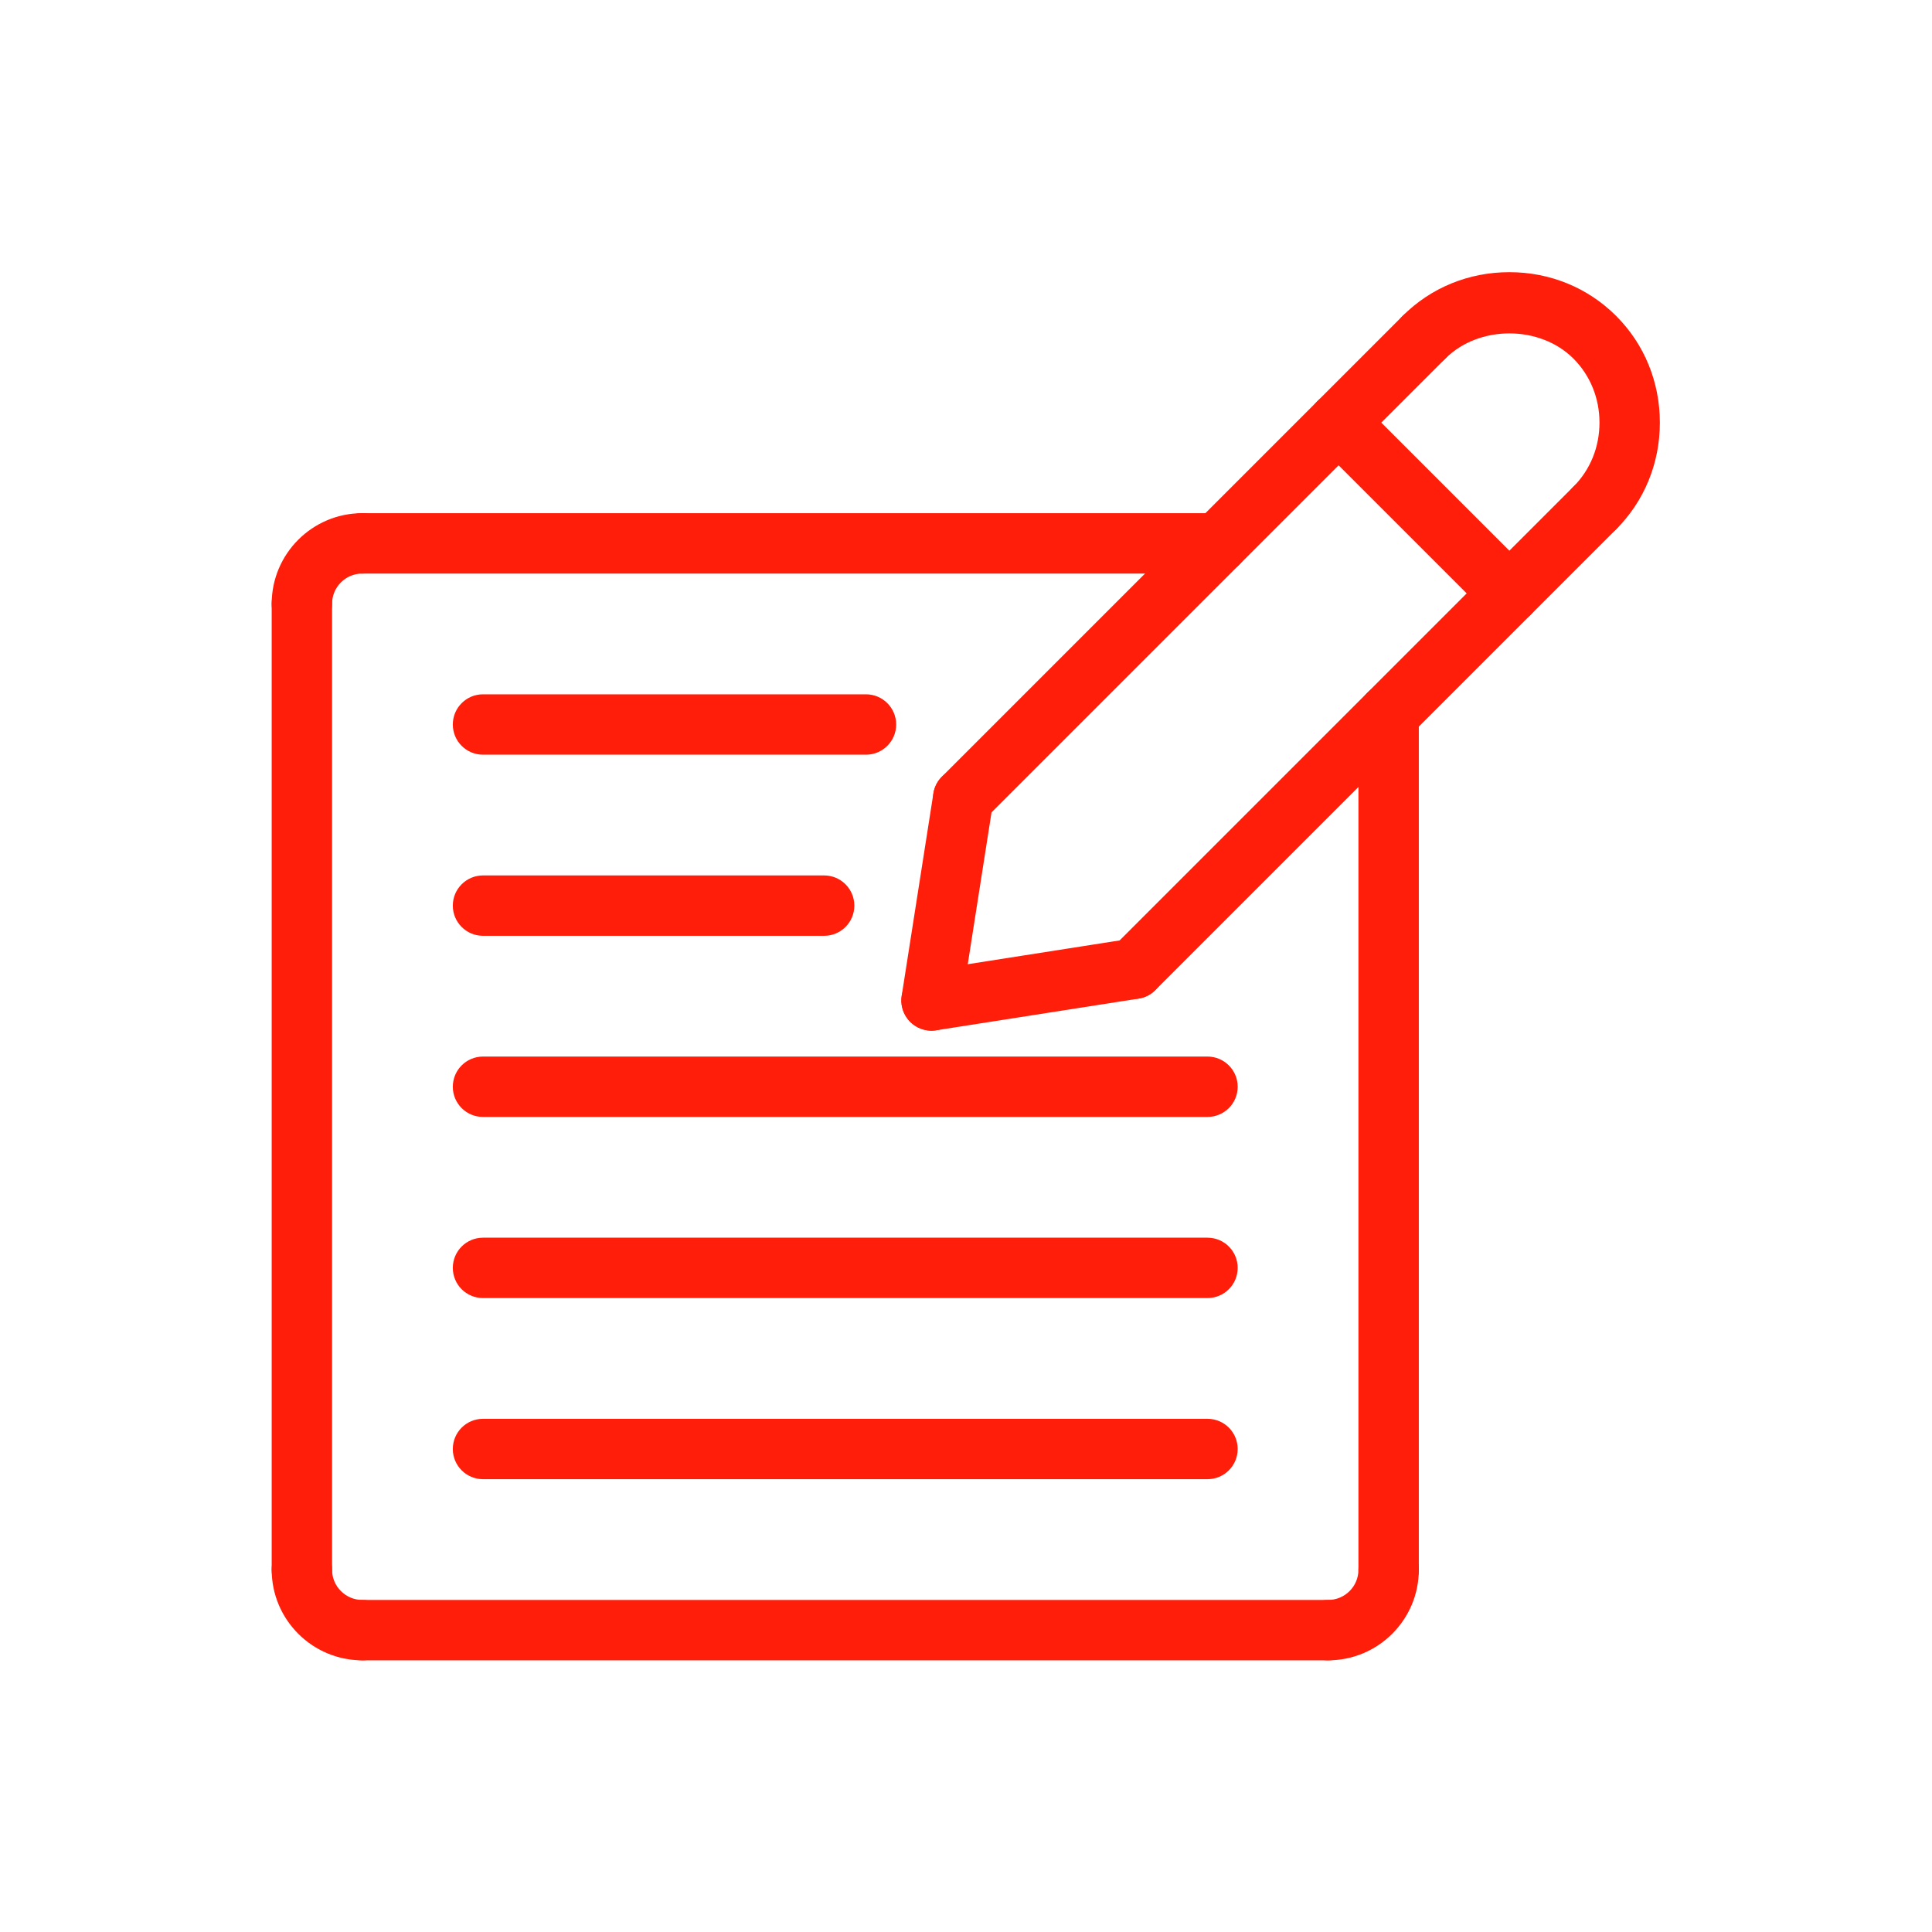
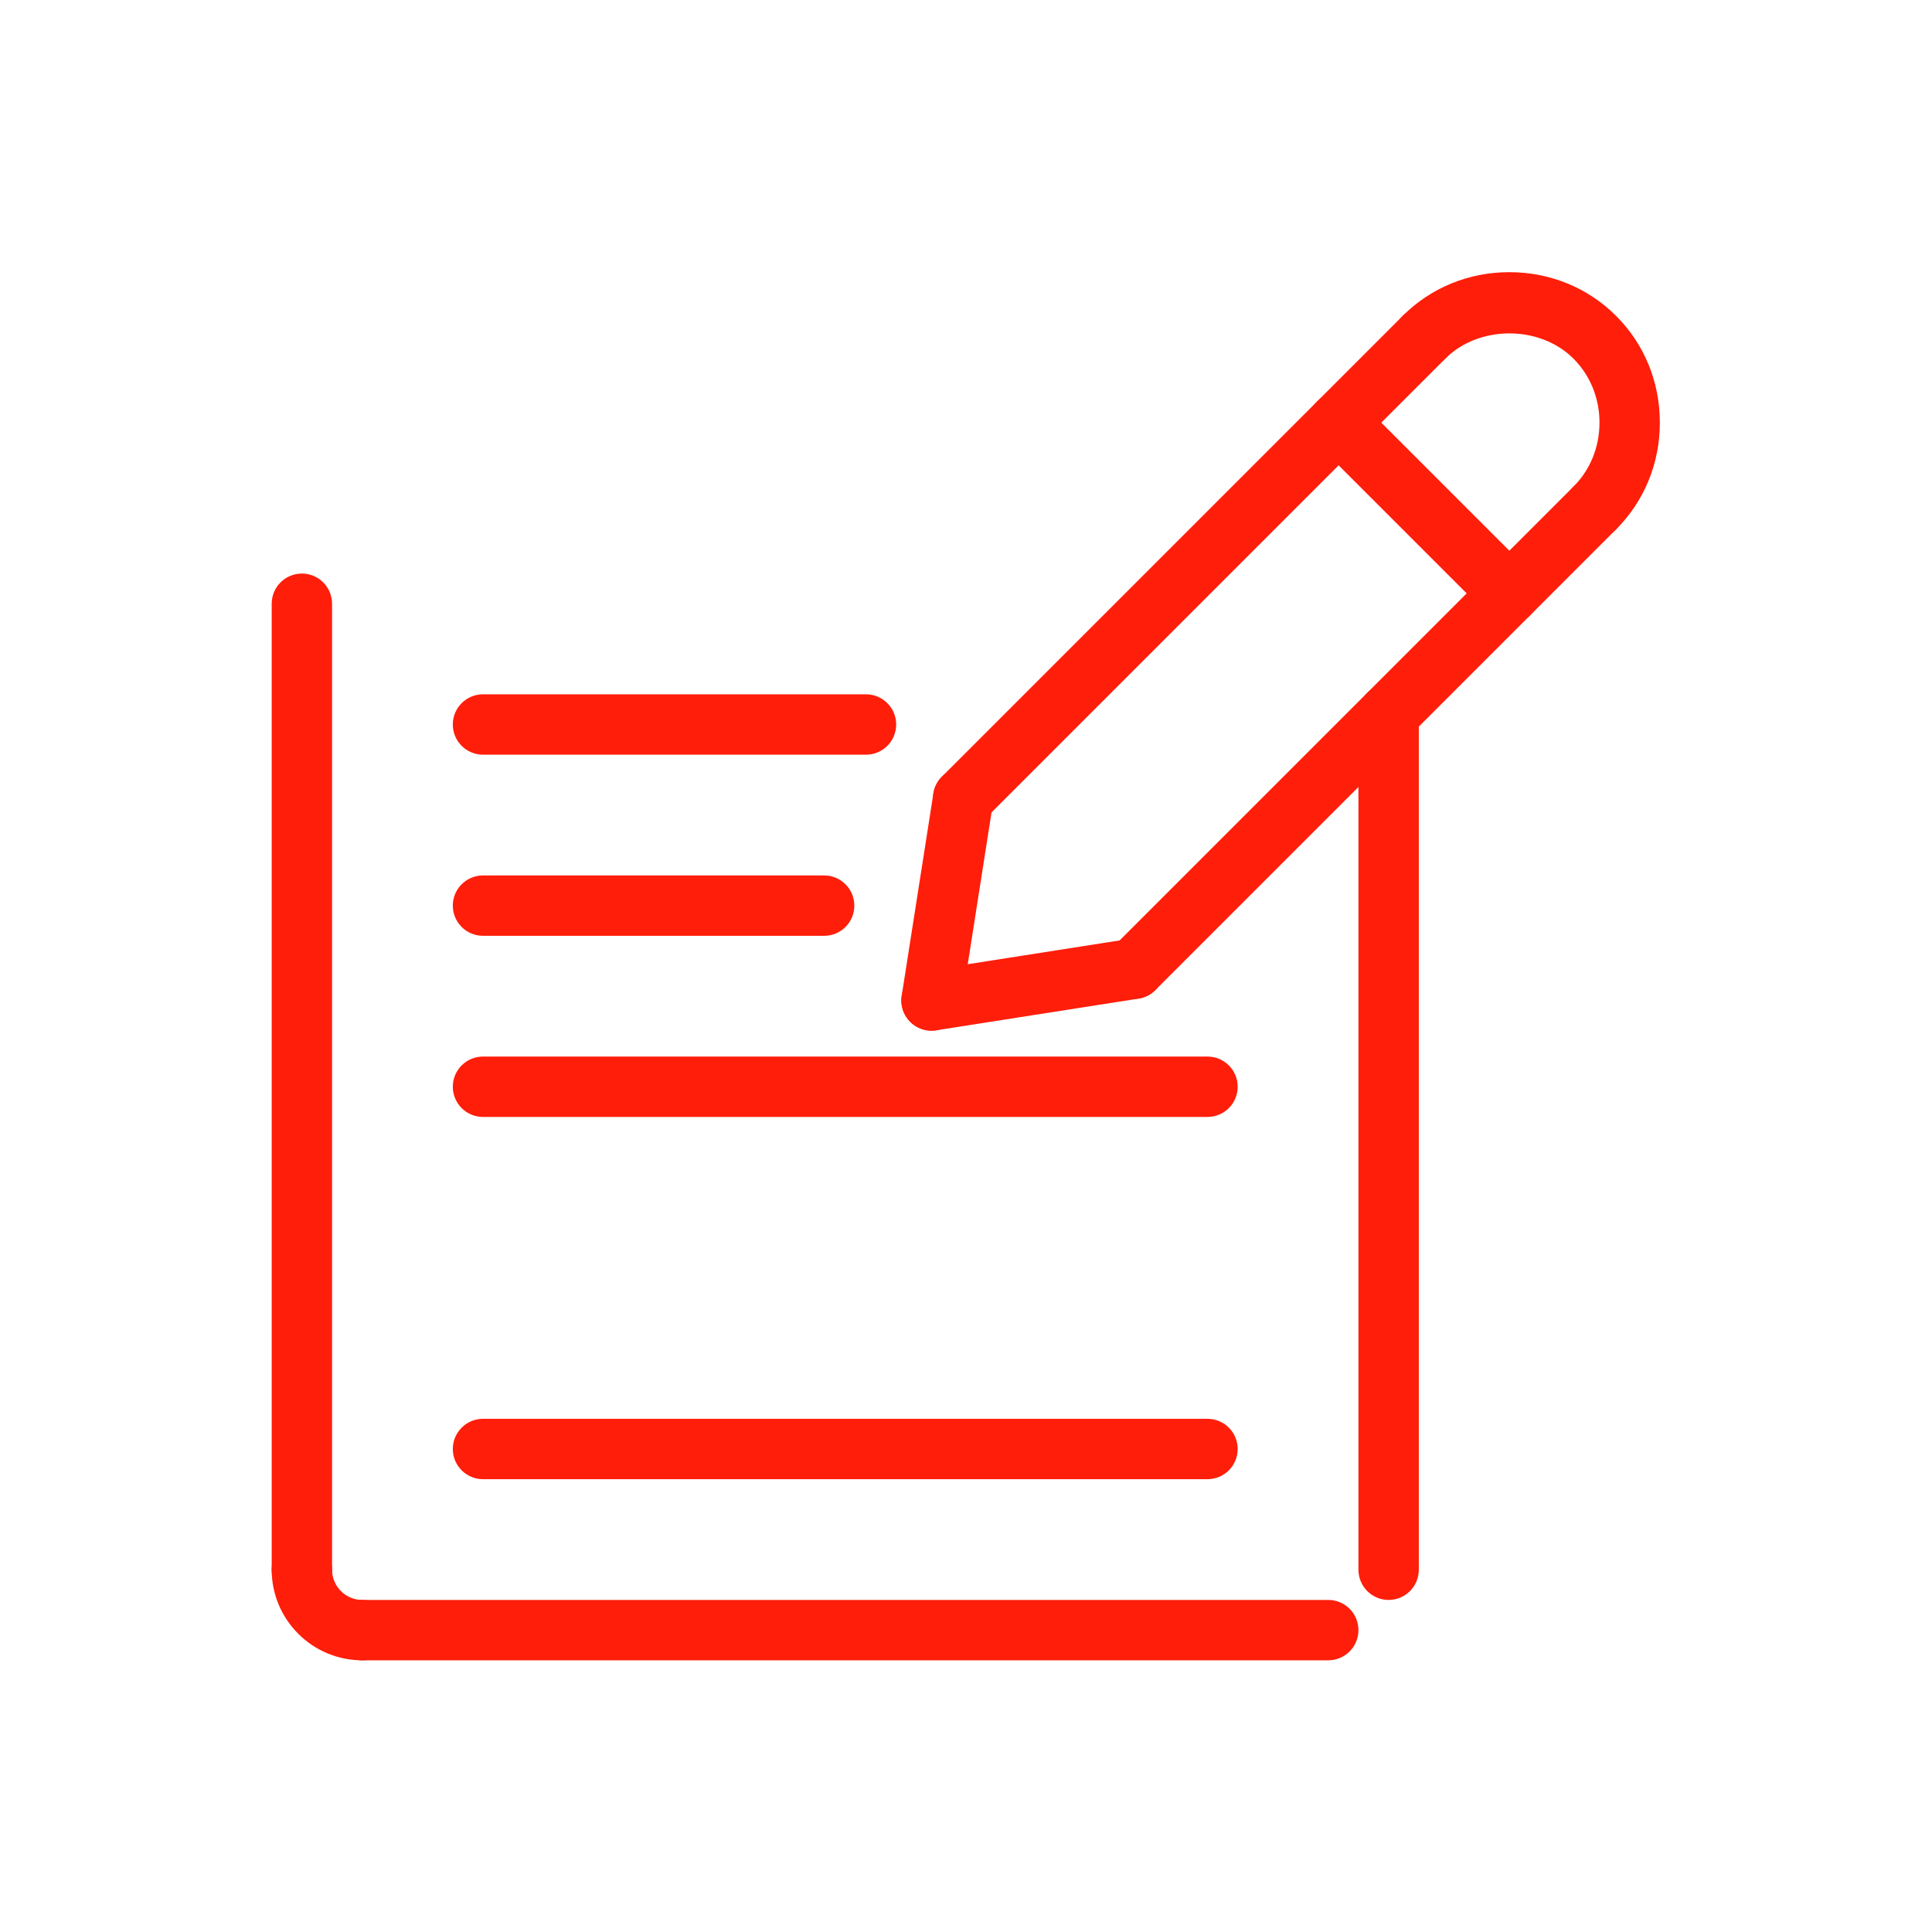
<svg xmlns="http://www.w3.org/2000/svg" width="512" height="512" viewBox="0 0 512 512" fill="none">
  <path d="M218.408 248H128C123.584 248 120 244.424 120 240C120 235.576 123.584 232 128 232H218.408C222.824 232 226.408 235.576 226.408 240C226.408 244.424 222.832 248 218.408 248Z" fill="#FF1E0A" />
-   <path d="M229.496 200H128C123.584 200 120 196.424 120 192C120 187.576 123.584 184 128 184H229.496C233.912 184 237.496 187.576 237.496 192C237.496 196.424 233.912 200 229.496 200Z" fill="#FF1E0A" />
+   <path d="M229.496 200H128C123.584 200 120 196.424 120 192C120 187.576 123.584 184 128 184H229.496C233.912 184 237.496 187.576 237.496 192C237.496 196.424 233.912 200 229.496 200" fill="#FF1E0A" />
  <path d="M320 392H128C123.584 392 120 388.424 120 384C120 379.576 123.584 376 128 376H320C324.416 376 328 379.576 328 384C328 388.424 324.416 392 320 392Z" fill="#FF1E0A" />
-   <path d="M320 344H128C123.584 344 120 340.424 120 336C120 331.576 123.584 328 128 328H320C324.416 328 328 331.576 328 336C328 340.424 324.416 344 320 344Z" fill="#FF1E0A" />
  <path d="M320 296H128C123.584 296 120 292.424 120 288C120 283.576 123.584 280 128 280H320C324.416 280 328 283.576 328 288C328 292.424 324.416 296 320 296Z" fill="#FF1E0A" />
  <path d="M400 165.256C397.952 165.256 395.904 164.472 394.344 162.912L349.088 117.656C345.96 114.528 345.96 109.472 349.088 106.344C352.216 103.216 357.272 103.216 360.4 106.344L405.656 151.6C408.784 154.728 408.784 159.784 405.656 162.912C404.096 164.48 402.048 165.256 400 165.256Z" fill="#FF1E0A" />
  <path d="M368 424C363.584 424 360 420.424 360 416V189.256C360 184.832 363.584 181.256 368 181.256C372.416 181.256 376 184.832 376 189.256V416C376 420.424 372.416 424 368 424Z" fill="#FF1E0A" />
-   <path d="M322.744 152H96C91.584 152 88 148.424 88 144C88 139.576 91.584 136 96 136H322.744C327.16 136 330.744 139.576 330.744 144C330.744 148.424 327.168 152 322.744 152Z" fill="#FF1E0A" />
  <path d="M255.264 219.488C253.216 219.488 251.168 218.704 249.608 217.144C246.48 214.016 246.48 208.96 249.608 205.832L371.72 83.72C374.848 80.592 379.904 80.592 383.032 83.72C386.16 86.848 386.16 91.904 383.032 95.032L260.92 217.144C259.352 218.704 257.312 219.488 255.264 219.488Z" fill="#FF1E0A" />
  <path d="M300.512 264.736C298.464 264.736 296.416 263.952 294.856 262.392C291.728 259.264 291.728 254.208 294.856 251.08L416.968 128.968C420.096 125.84 425.152 125.84 428.28 128.968C431.408 132.096 431.408 137.152 428.28 140.28L306.168 262.392C304.608 263.952 302.56 264.736 300.512 264.736Z" fill="#FF1E0A" />
  <path d="M246.872 273.136C246.456 273.136 246.04 273.104 245.624 273.04C241.264 272.352 238.28 268.256 238.96 263.896L247.36 210.248C248.04 205.88 252.16 202.928 256.504 203.576C260.864 204.264 263.848 208.36 263.168 212.72L254.768 266.368C254.152 270.312 250.744 273.136 246.872 273.136Z" fill="#FF1E0A" />
  <path d="M246.848 273.136C242.976 273.136 239.576 270.312 238.96 266.368C238.28 262.008 241.264 257.912 245.624 257.224L299.28 248.824C303.664 248.2 307.736 251.128 308.424 255.496C309.104 259.856 306.12 263.952 301.76 264.64L248.104 273.04C247.68 273.104 247.264 273.136 246.848 273.136Z" fill="#FF1E0A" />
  <path d="M422.632 142.624C420.584 142.624 418.536 141.84 416.976 140.28C413.848 137.152 413.848 132.096 416.976 128.968C421.432 124.512 423.88 118.488 423.88 112C423.88 105.512 421.424 99.488 416.976 95.032C408.072 86.128 391.936 86.128 383.032 95.032C379.912 98.16 374.848 98.16 371.72 95.032C368.592 91.904 368.592 86.848 371.72 83.72C379.184 76.24 389.232 72.128 400 72.128C410.768 72.128 420.816 76.248 428.288 83.72C435.768 91.192 439.88 101.232 439.88 112C439.88 122.768 435.76 132.816 428.288 140.28C426.72 141.84 424.672 142.624 422.632 142.624Z" fill="#FF1E0A" />
  <path d="M80 424C75.584 424 72 420.424 72 416V160C72 155.576 75.584 152 80 152C84.416 152 88 155.576 88 160V416C88 420.424 84.416 424 80 424Z" fill="#FF1E0A" />
-   <path d="M80 168C75.584 168 72 164.424 72 160C72 146.768 82.768 136 96 136C100.416 136 104 139.576 104 144C104 148.424 100.416 152 96 152C91.592 152 88 155.584 88 160C88 164.424 84.416 168 80 168Z" fill="#FF1E0A" />
  <path d="M352 440H96C91.584 440 88 436.424 88 432C88 427.576 91.584 424 96 424H352C356.416 424 360 427.576 360 432C360 436.424 356.416 440 352 440Z" fill="#FF1E0A" />
-   <path d="M352 440C347.584 440 344 436.424 344 432C344 427.576 347.584 424 352 424C356.408 424 360 420.416 360 416C360 411.576 363.584 408 368 408C372.416 408 376 411.576 376 416C376 429.232 365.232 440 352 440Z" fill="#FF1E0A" />
  <path d="M96 440C82.768 440 72 429.232 72 416C72 411.576 75.584 408 80 408C84.416 408 88 411.576 88 416C88 420.416 91.592 424 96 424C100.416 424 104 427.576 104 432C104 436.424 100.416 440 96 440Z" fill="#FF1E0A" />
</svg>